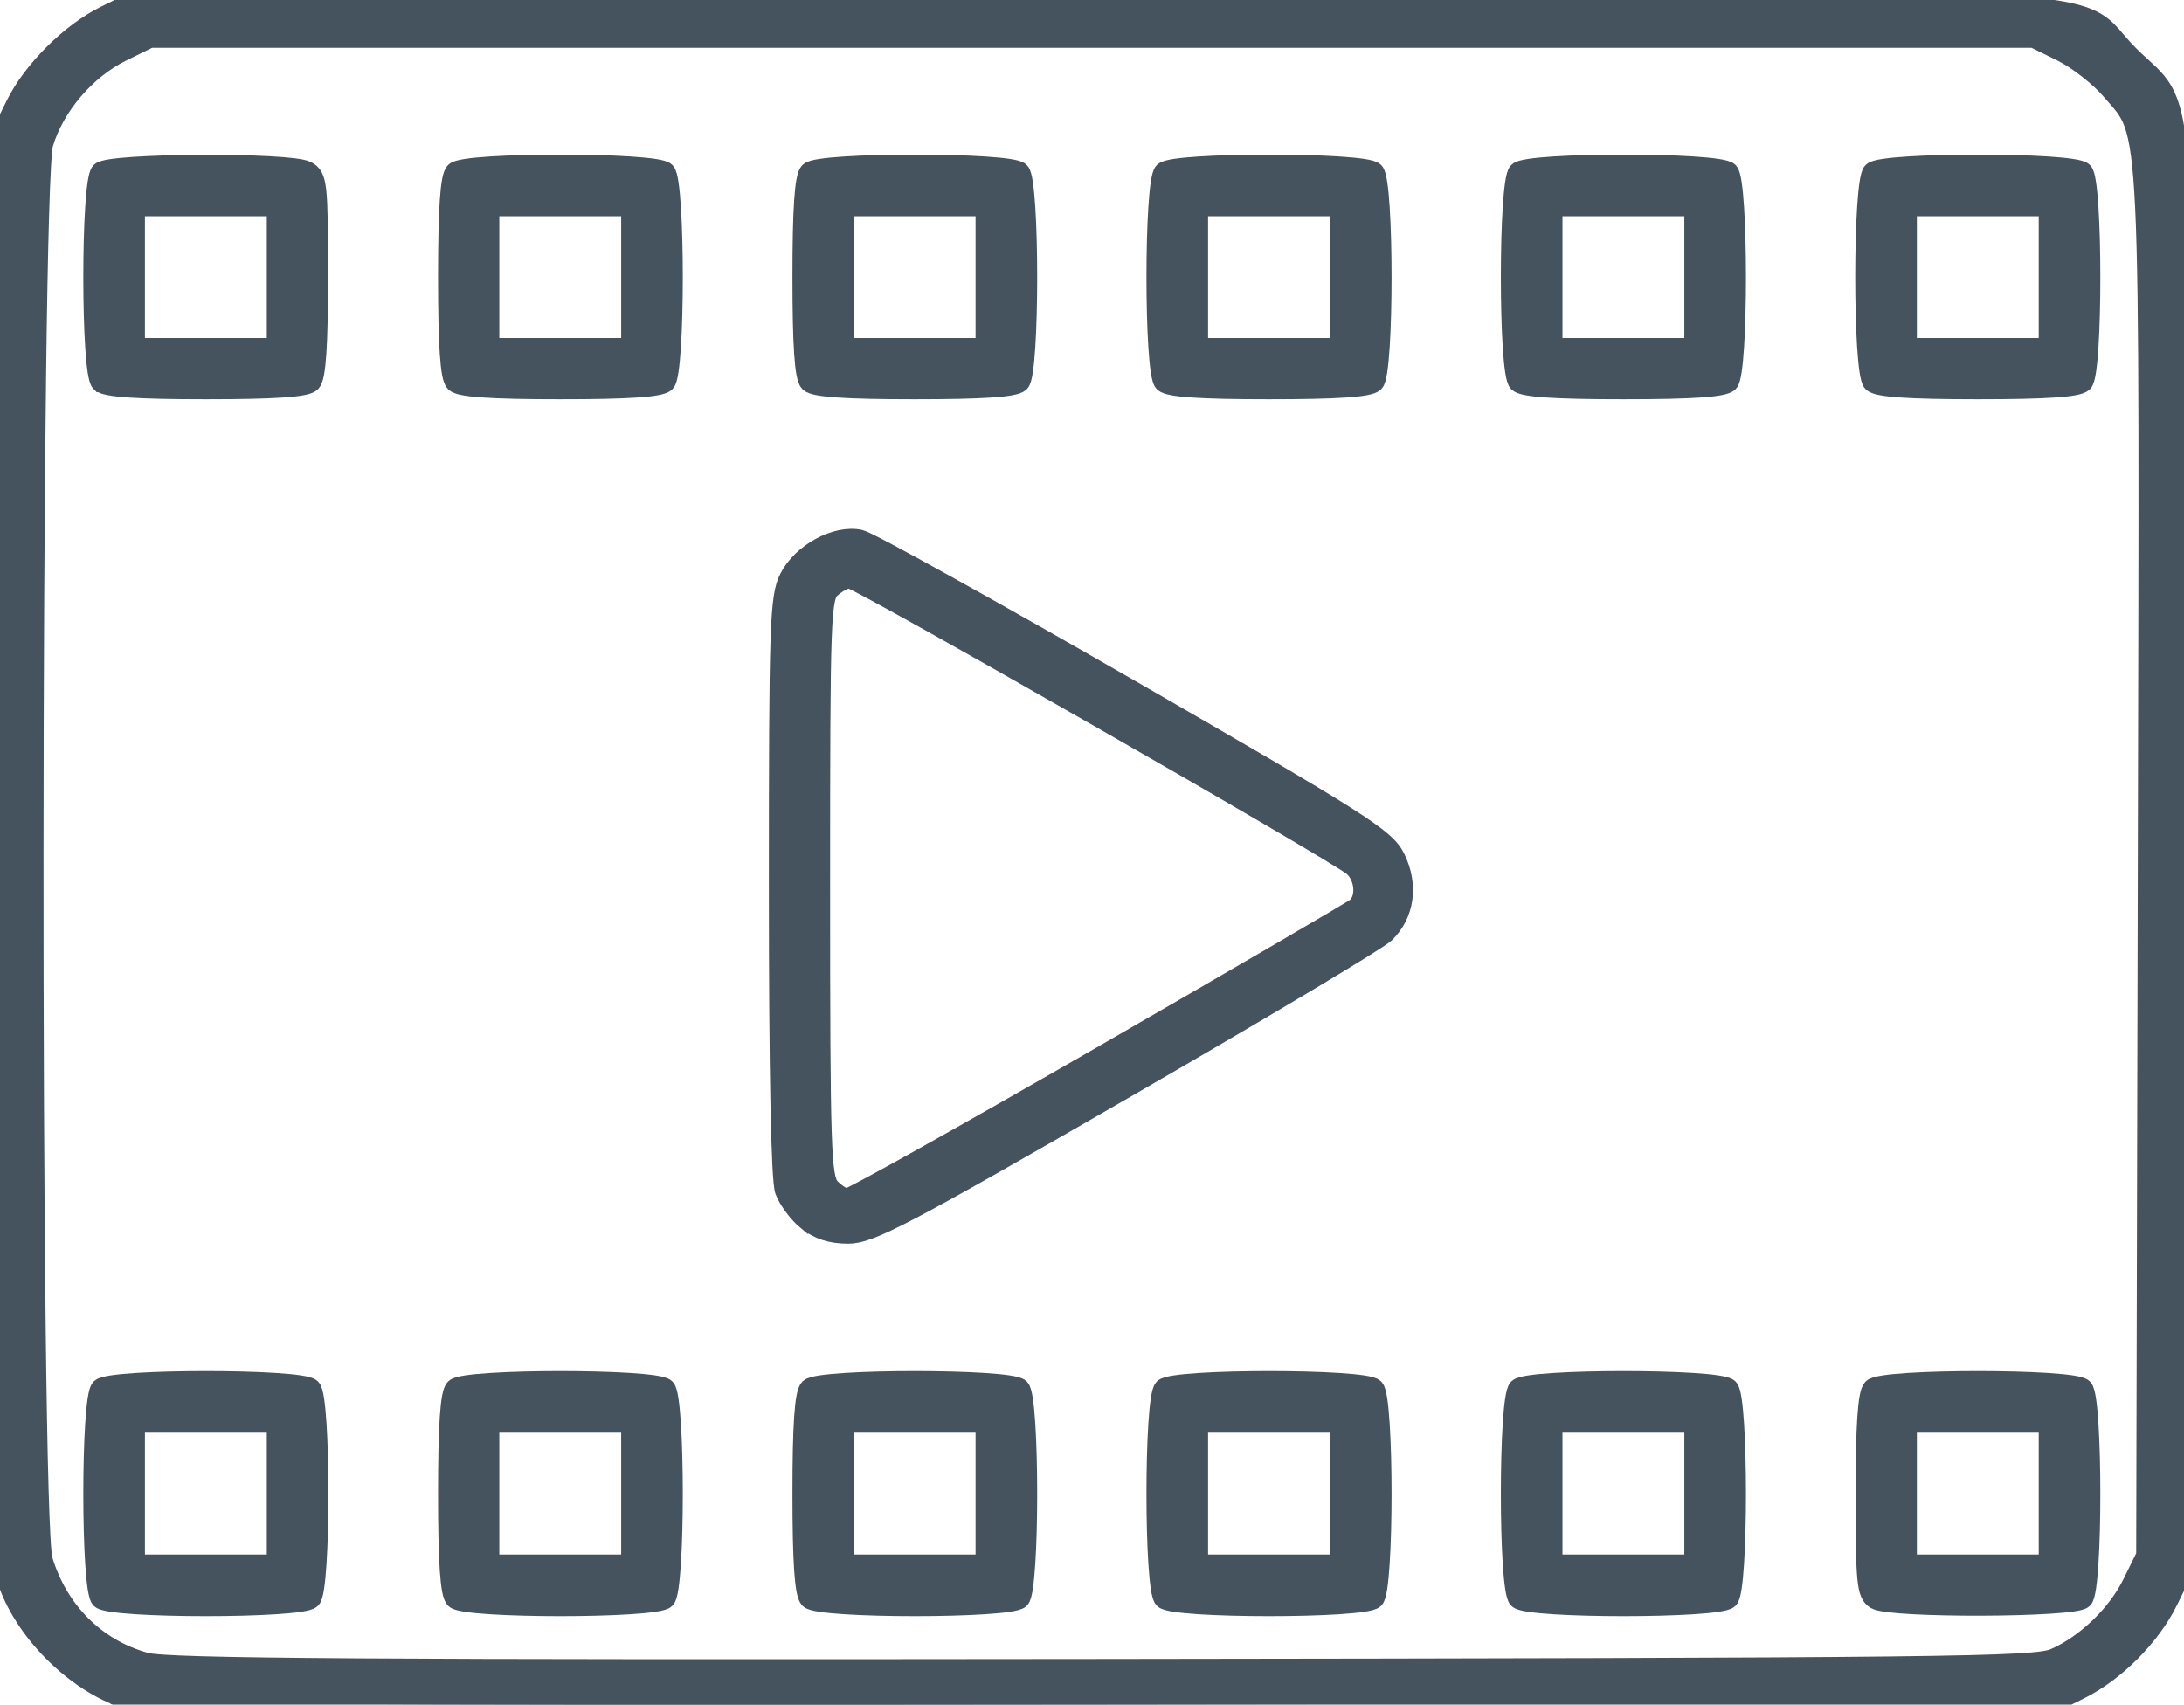
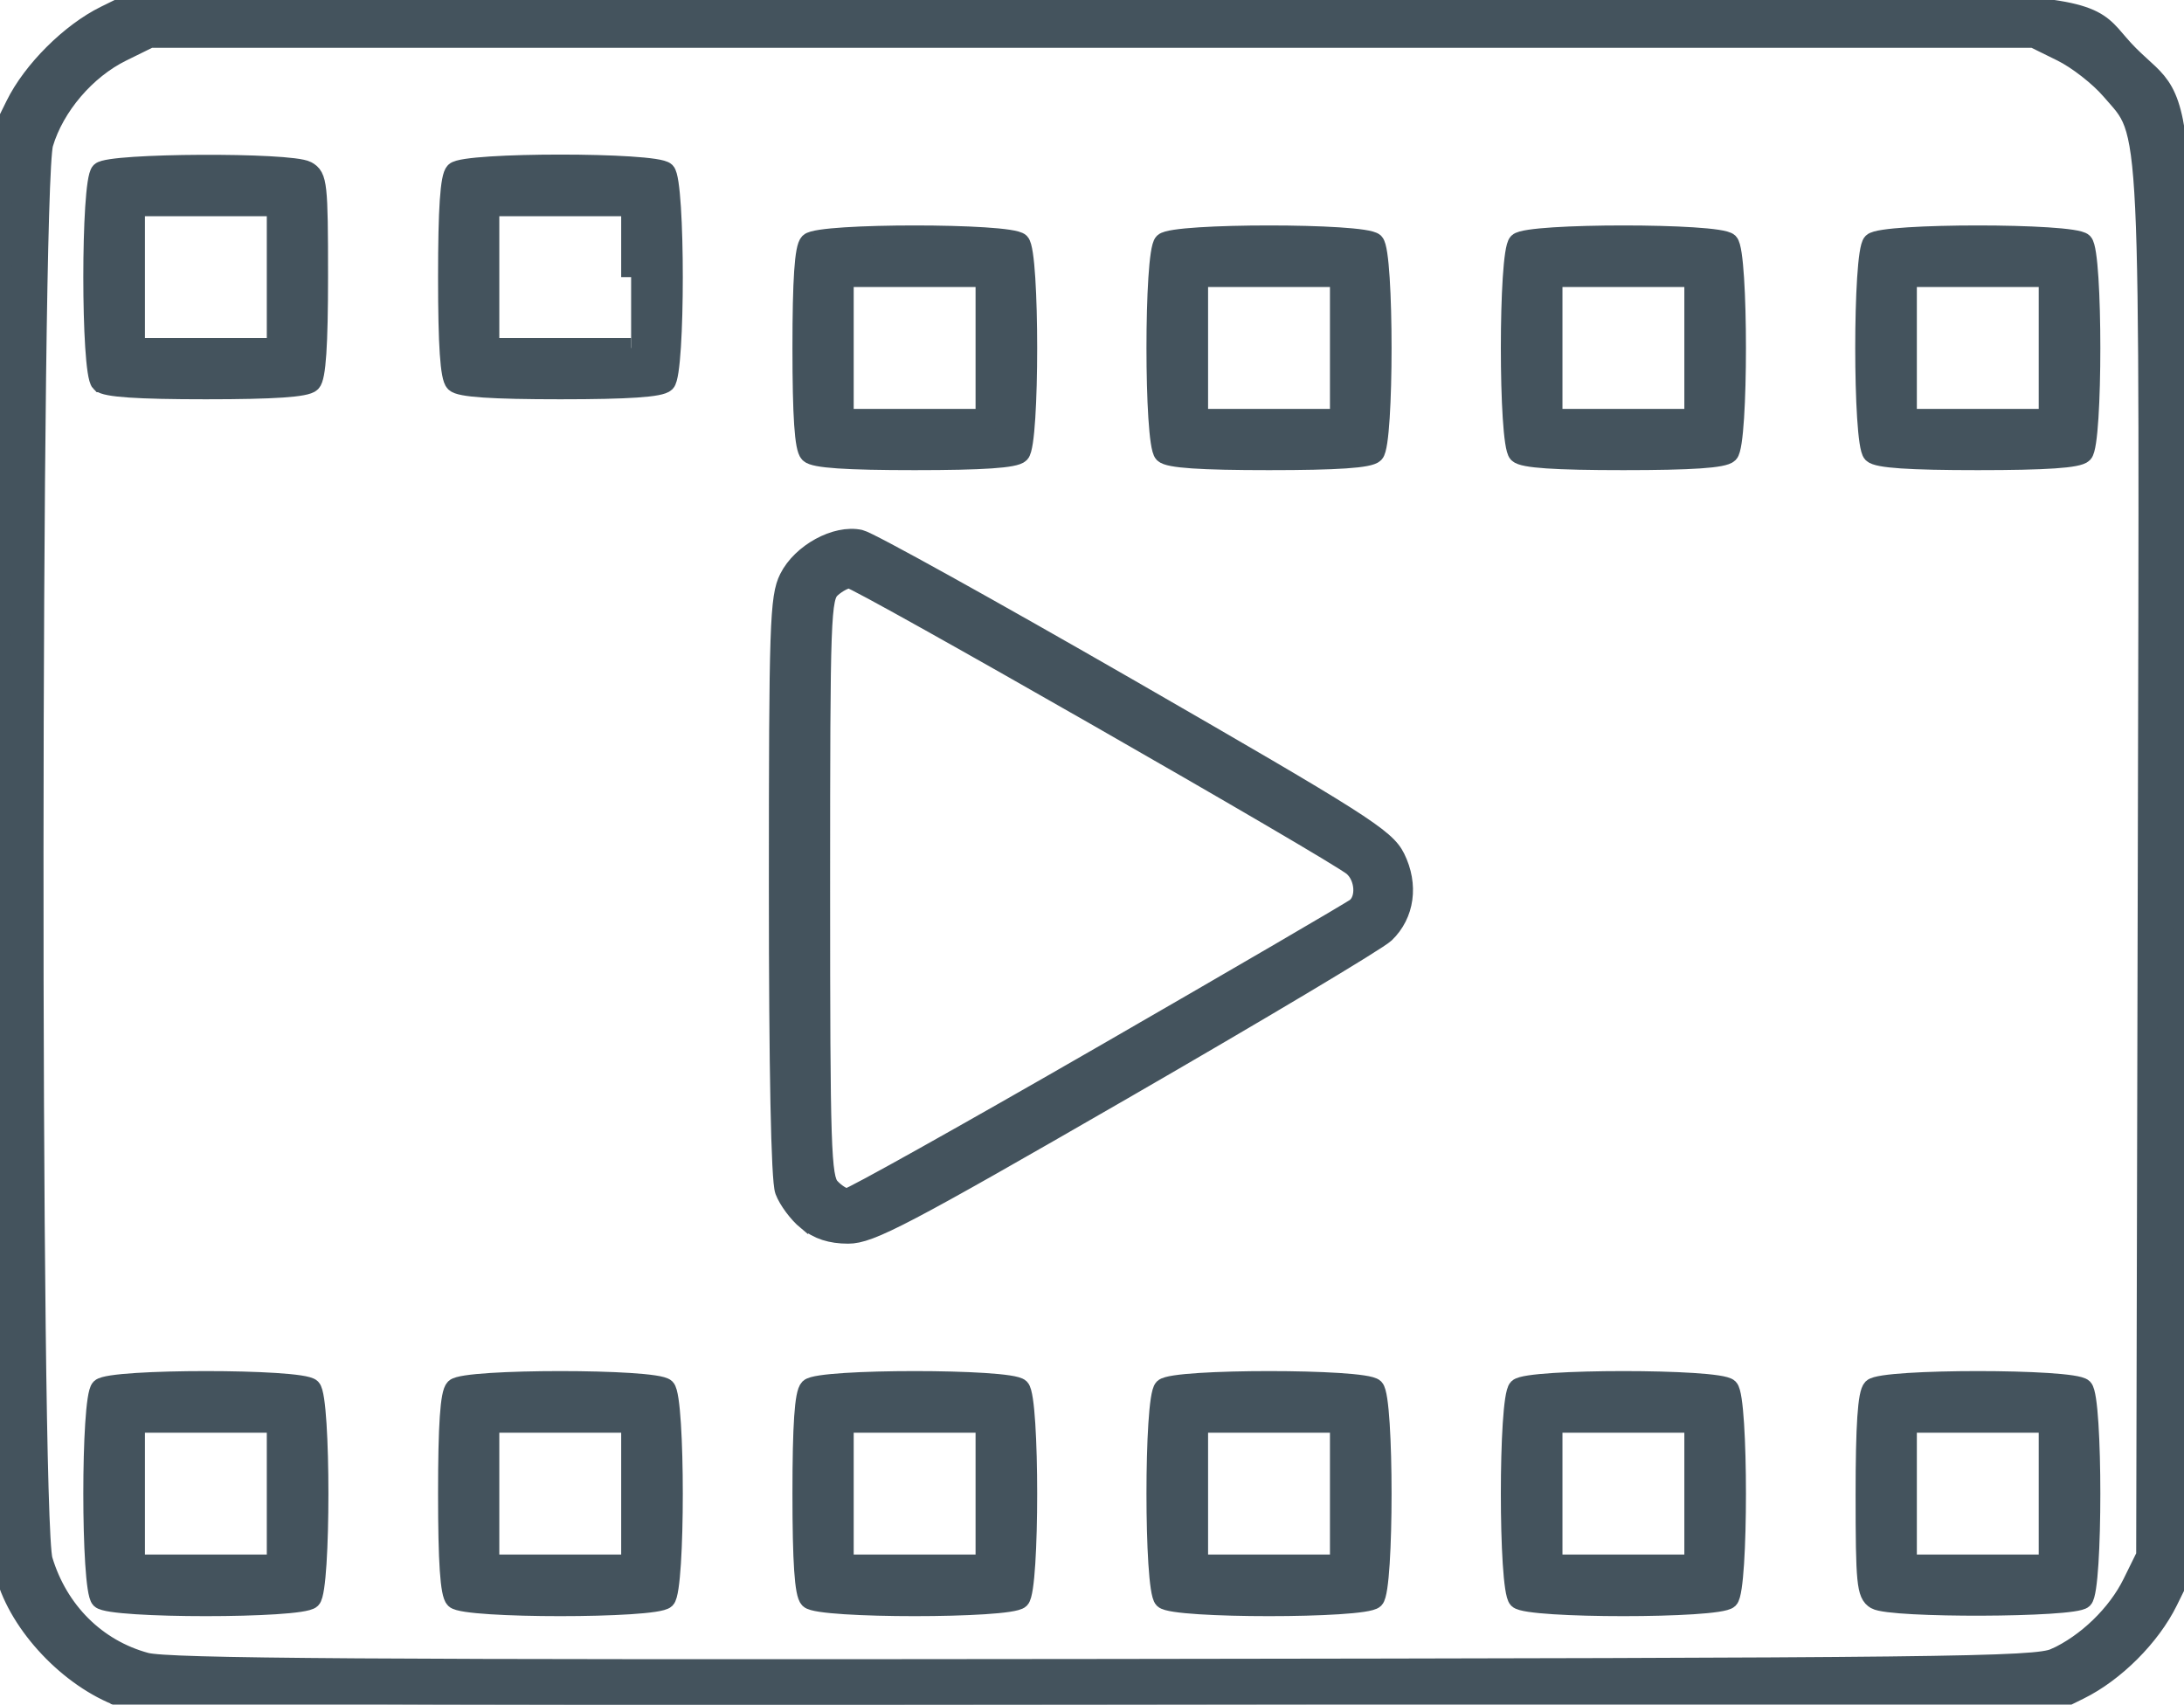
<svg xmlns="http://www.w3.org/2000/svg" xmlns:ns1="http://www.inkscape.org/namespaces/inkscape" xmlns:ns2="http://sodipodi.sourceforge.net/DTD/sodipodi-0.dtd" width="31.307mm" height="24.439mm" viewBox="0 0 31.307 24.439" version="1.1" id="svg8" ns1:version="1.0.1 (3bc2e813f5, 2020-09-07)" ns2:docname="video_gray_b.svg">
  <defs id="defs2" />
  <ns2:namedview id="base" pagecolor="#ffffff" bordercolor="#666666" borderopacity="1.0" ns1:pageopacity="0.0" ns1:pageshadow="2" ns1:zoom="3.959798" ns1:cx="128.80286" ns1:cy="78.132357" ns1:document-units="mm" ns1:current-layer="layer1" ns1:document-rotation="0" showgrid="false" ns1:window-width="1920" ns1:window-height="1003" ns1:window-x="0" ns1:window-y="0" ns1:window-maximized="1" />
  <g ns1:label="Слой 1" ns1:groupmode="layer" id="layer1" transform="translate(49.36,-235.116)">
-     <path style="fill:#44535d;fill-opacity:1;stroke-width:0.285;stroke:#44535d;stroke-miterlimit:4;stroke-dasharray:none" d="m -47.623,259.447 c -0.74,-0.272 -1.459,-1.034 -1.656,-1.752 -0.074,-0.268 -0.093,-2.969 -0.075,-10.521 l 0.024,-10.16 0.193,-0.391 c 0.243,-0.494 0.788,-1.037 1.286,-1.282 l 0.384,-0.189 13.628,-0.022 c 15.603,-0.025 14.118,-0.102 14.996,0.776 0.871,0.871 0.802,-0.149 0.777,11.568 l -0.022,10.199 -0.196,0.398 c -0.25,0.507 -0.762,1.019 -1.269,1.269 l -0.397,0.196 -13.674,0.016 c -11.595,0.013 -13.723,-0.003 -13.999,-0.104 z m 27.721,-0.557 c 0.456,-0.207 0.891,-0.628 1.11,-1.073 l 0.196,-0.398 0.023,-9.9 c 0.025,-10.973 0.051,-10.438 -0.528,-11.114 -0.165,-0.193 -0.481,-0.439 -0.702,-0.548 l -0.402,-0.198 H -33.709 -47.213 l -0.402,0.198 c -0.515,0.253 -0.965,0.781 -1.124,1.317 -0.181,0.609 -0.189,19.71 -0.008,20.31 0.221,0.733 0.767,1.276 1.477,1.468 0.313,0.085 3.188,0.104 13.731,0.091 12.107,-0.015 13.363,-0.029 13.637,-0.154 z m -28.014,-0.853 c -0.143,-0.143 -0.143,-2.872 0,-3.014 0.143,-0.143 2.872,-0.143 3.014,0 0.143,0.143 0.143,2.872 0,3.014 -0.143,0.143 -2.872,0.143 -3.014,0 z m 2.523,-1.507 v -1.016 h -1.016 -1.016 v 1.016 1.016 h 1.016 1.016 z m 2.557,1.507 c -0.071,-0.071 -0.102,-0.527 -0.102,-1.507 0,-0.98 0.031,-1.436 0.102,-1.507 0.143,-0.143 2.872,-0.143 3.014,0 0.143,0.143 0.143,2.872 0,3.014 -0.143,0.143 -2.872,0.143 -3.014,0 z m 2.523,-1.507 v -1.016 h -1.016 -1.016 v 1.016 1.016 h 1.016 1.016 z m 2.557,1.507 c -0.071,-0.071 -0.102,-0.527 -0.102,-1.507 0,-0.98 0.031,-1.436 0.102,-1.507 0.143,-0.143 2.872,-0.143 3.014,0 0.143,0.143 0.143,2.872 0,3.014 -0.143,0.143 -2.872,0.143 -3.014,0 z m 2.523,-1.507 v -1.016 h -1.016 -1.016 v 1.016 1.016 h 1.016 1.016 z m 2.557,1.507 c -0.143,-0.143 -0.143,-2.872 0,-3.014 0.143,-0.143 2.872,-0.143 3.014,0 0.143,0.143 0.143,2.872 0,3.014 -0.143,0.143 -2.872,0.143 -3.014,0 z m 2.523,-1.507 v -1.016 h -1.016 -1.016 v 1.016 1.016 h 1.016 1.016 z m 2.557,1.507 c -0.143,-0.143 -0.143,-2.872 0,-3.014 0.143,-0.143 2.872,-0.143 3.014,0 0.143,0.143 0.143,2.872 0,3.014 -0.143,0.143 -2.872,0.143 -3.014,0 z m 2.523,-1.507 v -1.016 h -1.016 -1.016 v 1.016 1.016 h 1.016 1.016 z m 2.603,1.517 c -0.132,-0.077 -0.148,-0.243 -0.148,-1.504 0,-0.99 0.031,-1.449 0.102,-1.52 0.143,-0.143 2.872,-0.143 3.014,0 0.143,0.143 0.143,2.872 0,3.014 -0.128,0.128 -2.749,0.137 -2.968,0.01 z m 2.477,-1.517 v -1.016 h -1.016 -1.016 v 1.016 1.016 h 1.016 1.016 z m -17.798,-3.916 c -0.127,-0.105 -0.269,-0.297 -0.318,-0.428 -0.056,-0.152 -0.087,-1.738 -0.087,-4.36 8.5e-5,-3.755 0.013,-4.148 0.148,-4.418 0.179,-0.359 0.675,-0.63 1.016,-0.555 0.128,0.028 1.871,0.996 3.874,2.149 3.304,1.904 3.655,2.127 3.798,2.414 0.192,0.388 0.135,0.807 -0.148,1.079 -0.109,0.105 -1.804,1.117 -3.767,2.25 -3.126,1.804 -3.614,2.06 -3.927,2.059 -0.246,-2.5e-4 -0.43,-0.06 -0.588,-0.191 z m 4.225,-2.358 c 1.947,-1.123 3.588,-2.08 3.646,-2.127 0.153,-0.124 0.13,-0.441 -0.042,-0.591 -0.238,-0.207 -7.096,-4.131 -7.219,-4.131 -0.062,0 -0.182,0.063 -0.267,0.14 -0.146,0.132 -0.155,0.377 -0.155,4.29 0,3.743 0.014,4.165 0.14,4.305 0.077,0.085 0.189,0.155 0.248,0.155 0.06,0 1.702,-0.919 3.649,-2.041 z m -14.35,-9.66 c -0.143,-0.143 -0.143,-2.872 0,-3.014 0.13,-0.13 2.713,-0.142 2.952,-0.014 0.152,0.081 0.164,0.19 0.164,1.507 0,0.991 -0.031,1.45 -0.102,1.521 -0.071,0.071 -0.527,0.102 -1.507,0.102 -0.98,0 -1.436,-0.031 -1.507,-0.102 z m 2.523,-1.507 v -1.016 h -1.016 -1.016 v 1.016 1.016 h 1.016 1.016 z m 2.557,1.507 c -0.071,-0.071 -0.102,-0.527 -0.102,-1.507 0,-0.98 0.031,-1.436 0.102,-1.507 0.143,-0.143 2.872,-0.143 3.014,0 0.143,0.143 0.143,2.872 0,3.014 -0.071,0.071 -0.527,0.102 -1.507,0.102 -0.98,0 -1.436,-0.031 -1.507,-0.102 z m 2.523,-1.507 v -1.016 h -1.016 -1.016 v 1.016 1.016 h 1.016 1.016 z m 2.557,1.507 c -0.071,-0.071 -0.102,-0.527 -0.102,-1.507 0,-0.98 0.031,-1.436 0.102,-1.507 0.143,-0.143 2.872,-0.143 3.014,0 0.143,0.143 0.143,2.872 0,3.014 -0.071,0.071 -0.527,0.102 -1.507,0.102 -0.98,0 -1.436,-0.031 -1.507,-0.102 z m 2.523,-1.507 v -1.016 h -1.016 -1.016 v 1.016 1.016 h 1.016 1.016 z m 2.557,1.507 c -0.143,-0.143 -0.143,-2.872 0,-3.014 0.143,-0.143 2.872,-0.143 3.014,0 0.143,0.143 0.143,2.872 0,3.014 -0.071,0.071 -0.527,0.102 -1.507,0.102 -0.98,0 -1.436,-0.031 -1.507,-0.102 z m 2.523,-1.507 v -1.016 h -1.016 -1.016 v 1.016 1.016 h 1.016 1.016 z m 2.557,1.507 c -0.143,-0.143 -0.143,-2.872 0,-3.014 0.143,-0.143 2.872,-0.143 3.014,0 0.143,0.143 0.143,2.872 0,3.014 -0.071,0.071 -0.527,0.102 -1.507,0.102 -0.98,0 -1.436,-0.031 -1.507,-0.102 z m 2.523,-1.507 v -1.016 h -1.016 -1.016 v 1.016 1.016 h 1.016 1.016 z m 2.557,1.507 c -0.143,-0.143 -0.143,-2.872 0,-3.014 0.143,-0.143 2.872,-0.143 3.014,0 0.143,0.143 0.143,2.872 0,3.014 -0.071,0.071 -0.527,0.102 -1.507,0.102 -0.98,0 -1.436,-0.031 -1.507,-0.102 z m 2.523,-1.507 v -1.016 h -1.016 -1.016 v 1.016 1.016 h 1.016 1.016 z" id="path847" ns2:nodetypes="ssscsscssscsscssssscssscccsssssssssssscccccccccsssssscccccccccsssssscccccccccssssscccccccccssssscccccccccssssssscccccccccsssssssssssssssssssssscssssscccccccccccssssssscccccccccsssssssccccccccccsssscccccccccccsssscccccccccccsssscccccccccc" />
+     <path style="fill:#44535d;fill-opacity:1;stroke-width:0.285;stroke:#44535d;stroke-miterlimit:4;stroke-dasharray:none" d="m -47.623,259.447 c -0.74,-0.272 -1.459,-1.034 -1.656,-1.752 -0.074,-0.268 -0.093,-2.969 -0.075,-10.521 l 0.024,-10.16 0.193,-0.391 c 0.243,-0.494 0.788,-1.037 1.286,-1.282 l 0.384,-0.189 13.628,-0.022 c 15.603,-0.025 14.118,-0.102 14.996,0.776 0.871,0.871 0.802,-0.149 0.777,11.568 l -0.022,10.199 -0.196,0.398 c -0.25,0.507 -0.762,1.019 -1.269,1.269 l -0.397,0.196 -13.674,0.016 c -11.595,0.013 -13.723,-0.003 -13.999,-0.104 z m 27.721,-0.557 c 0.456,-0.207 0.891,-0.628 1.11,-1.073 l 0.196,-0.398 0.023,-9.9 c 0.025,-10.973 0.051,-10.438 -0.528,-11.114 -0.165,-0.193 -0.481,-0.439 -0.702,-0.548 l -0.402,-0.198 H -33.709 -47.213 l -0.402,0.198 c -0.515,0.253 -0.965,0.781 -1.124,1.317 -0.181,0.609 -0.189,19.71 -0.008,20.31 0.221,0.733 0.767,1.276 1.477,1.468 0.313,0.085 3.188,0.104 13.731,0.091 12.107,-0.015 13.363,-0.029 13.637,-0.154 z m -28.014,-0.853 c -0.143,-0.143 -0.143,-2.872 0,-3.014 0.143,-0.143 2.872,-0.143 3.014,0 0.143,0.143 0.143,2.872 0,3.014 -0.143,0.143 -2.872,0.143 -3.014,0 z m 2.523,-1.507 v -1.016 h -1.016 -1.016 v 1.016 1.016 h 1.016 1.016 z m 2.557,1.507 c -0.071,-0.071 -0.102,-0.527 -0.102,-1.507 0,-0.98 0.031,-1.436 0.102,-1.507 0.143,-0.143 2.872,-0.143 3.014,0 0.143,0.143 0.143,2.872 0,3.014 -0.143,0.143 -2.872,0.143 -3.014,0 z m 2.523,-1.507 v -1.016 h -1.016 -1.016 v 1.016 1.016 h 1.016 1.016 z m 2.557,1.507 c -0.071,-0.071 -0.102,-0.527 -0.102,-1.507 0,-0.98 0.031,-1.436 0.102,-1.507 0.143,-0.143 2.872,-0.143 3.014,0 0.143,0.143 0.143,2.872 0,3.014 -0.143,0.143 -2.872,0.143 -3.014,0 z m 2.523,-1.507 v -1.016 h -1.016 -1.016 v 1.016 1.016 h 1.016 1.016 z m 2.557,1.507 c -0.143,-0.143 -0.143,-2.872 0,-3.014 0.143,-0.143 2.872,-0.143 3.014,0 0.143,0.143 0.143,2.872 0,3.014 -0.143,0.143 -2.872,0.143 -3.014,0 z m 2.523,-1.507 v -1.016 h -1.016 -1.016 v 1.016 1.016 h 1.016 1.016 z m 2.557,1.507 c -0.143,-0.143 -0.143,-2.872 0,-3.014 0.143,-0.143 2.872,-0.143 3.014,0 0.143,0.143 0.143,2.872 0,3.014 -0.143,0.143 -2.872,0.143 -3.014,0 z m 2.523,-1.507 v -1.016 h -1.016 -1.016 v 1.016 1.016 h 1.016 1.016 z m 2.603,1.517 c -0.132,-0.077 -0.148,-0.243 -0.148,-1.504 0,-0.99 0.031,-1.449 0.102,-1.52 0.143,-0.143 2.872,-0.143 3.014,0 0.143,0.143 0.143,2.872 0,3.014 -0.128,0.128 -2.749,0.137 -2.968,0.01 z m 2.477,-1.517 v -1.016 h -1.016 -1.016 v 1.016 1.016 h 1.016 1.016 z m -17.798,-3.916 c -0.127,-0.105 -0.269,-0.297 -0.318,-0.428 -0.056,-0.152 -0.087,-1.738 -0.087,-4.36 8.5e-5,-3.755 0.013,-4.148 0.148,-4.418 0.179,-0.359 0.675,-0.63 1.016,-0.555 0.128,0.028 1.871,0.996 3.874,2.149 3.304,1.904 3.655,2.127 3.798,2.414 0.192,0.388 0.135,0.807 -0.148,1.079 -0.109,0.105 -1.804,1.117 -3.767,2.25 -3.126,1.804 -3.614,2.06 -3.927,2.059 -0.246,-2.5e-4 -0.43,-0.06 -0.588,-0.191 z m 4.225,-2.358 c 1.947,-1.123 3.588,-2.08 3.646,-2.127 0.153,-0.124 0.13,-0.441 -0.042,-0.591 -0.238,-0.207 -7.096,-4.131 -7.219,-4.131 -0.062,0 -0.182,0.063 -0.267,0.14 -0.146,0.132 -0.155,0.377 -0.155,4.29 0,3.743 0.014,4.165 0.14,4.305 0.077,0.085 0.189,0.155 0.248,0.155 0.06,0 1.702,-0.919 3.649,-2.041 z m -14.35,-9.66 c -0.143,-0.143 -0.143,-2.872 0,-3.014 0.13,-0.13 2.713,-0.142 2.952,-0.014 0.152,0.081 0.164,0.19 0.164,1.507 0,0.991 -0.031,1.45 -0.102,1.521 -0.071,0.071 -0.527,0.102 -1.507,0.102 -0.98,0 -1.436,-0.031 -1.507,-0.102 z m 2.523,-1.507 v -1.016 h -1.016 -1.016 v 1.016 1.016 h 1.016 1.016 z m 2.557,1.507 c -0.071,-0.071 -0.102,-0.527 -0.102,-1.507 0,-0.98 0.031,-1.436 0.102,-1.507 0.143,-0.143 2.872,-0.143 3.014,0 0.143,0.143 0.143,2.872 0,3.014 -0.071,0.071 -0.527,0.102 -1.507,0.102 -0.98,0 -1.436,-0.031 -1.507,-0.102 z m 2.523,-1.507 v -1.016 h -1.016 -1.016 v 1.016 1.016 h 1.016 1.016 m 2.557,1.507 c -0.071,-0.071 -0.102,-0.527 -0.102,-1.507 0,-0.98 0.031,-1.436 0.102,-1.507 0.143,-0.143 2.872,-0.143 3.014,0 0.143,0.143 0.143,2.872 0,3.014 -0.071,0.071 -0.527,0.102 -1.507,0.102 -0.98,0 -1.436,-0.031 -1.507,-0.102 z m 2.523,-1.507 v -1.016 h -1.016 -1.016 v 1.016 1.016 h 1.016 1.016 z m 2.557,1.507 c -0.143,-0.143 -0.143,-2.872 0,-3.014 0.143,-0.143 2.872,-0.143 3.014,0 0.143,0.143 0.143,2.872 0,3.014 -0.071,0.071 -0.527,0.102 -1.507,0.102 -0.98,0 -1.436,-0.031 -1.507,-0.102 z m 2.523,-1.507 v -1.016 h -1.016 -1.016 v 1.016 1.016 h 1.016 1.016 z m 2.557,1.507 c -0.143,-0.143 -0.143,-2.872 0,-3.014 0.143,-0.143 2.872,-0.143 3.014,0 0.143,0.143 0.143,2.872 0,3.014 -0.071,0.071 -0.527,0.102 -1.507,0.102 -0.98,0 -1.436,-0.031 -1.507,-0.102 z m 2.523,-1.507 v -1.016 h -1.016 -1.016 v 1.016 1.016 h 1.016 1.016 z m 2.557,1.507 c -0.143,-0.143 -0.143,-2.872 0,-3.014 0.143,-0.143 2.872,-0.143 3.014,0 0.143,0.143 0.143,2.872 0,3.014 -0.071,0.071 -0.527,0.102 -1.507,0.102 -0.98,0 -1.436,-0.031 -1.507,-0.102 z m 2.523,-1.507 v -1.016 h -1.016 -1.016 v 1.016 1.016 h 1.016 1.016 z" id="path847" ns2:nodetypes="ssscsscssscsscssssscssscccsssssssssssscccccccccsssssscccccccccsssssscccccccccssssscccccccccssssscccccccccssssssscccccccccsssssssssssssssssssssscssssscccccccccccssssssscccccccccsssssssccccccccccsssscccccccccccsssscccccccccccsssscccccccccc" />
  </g>
</svg>